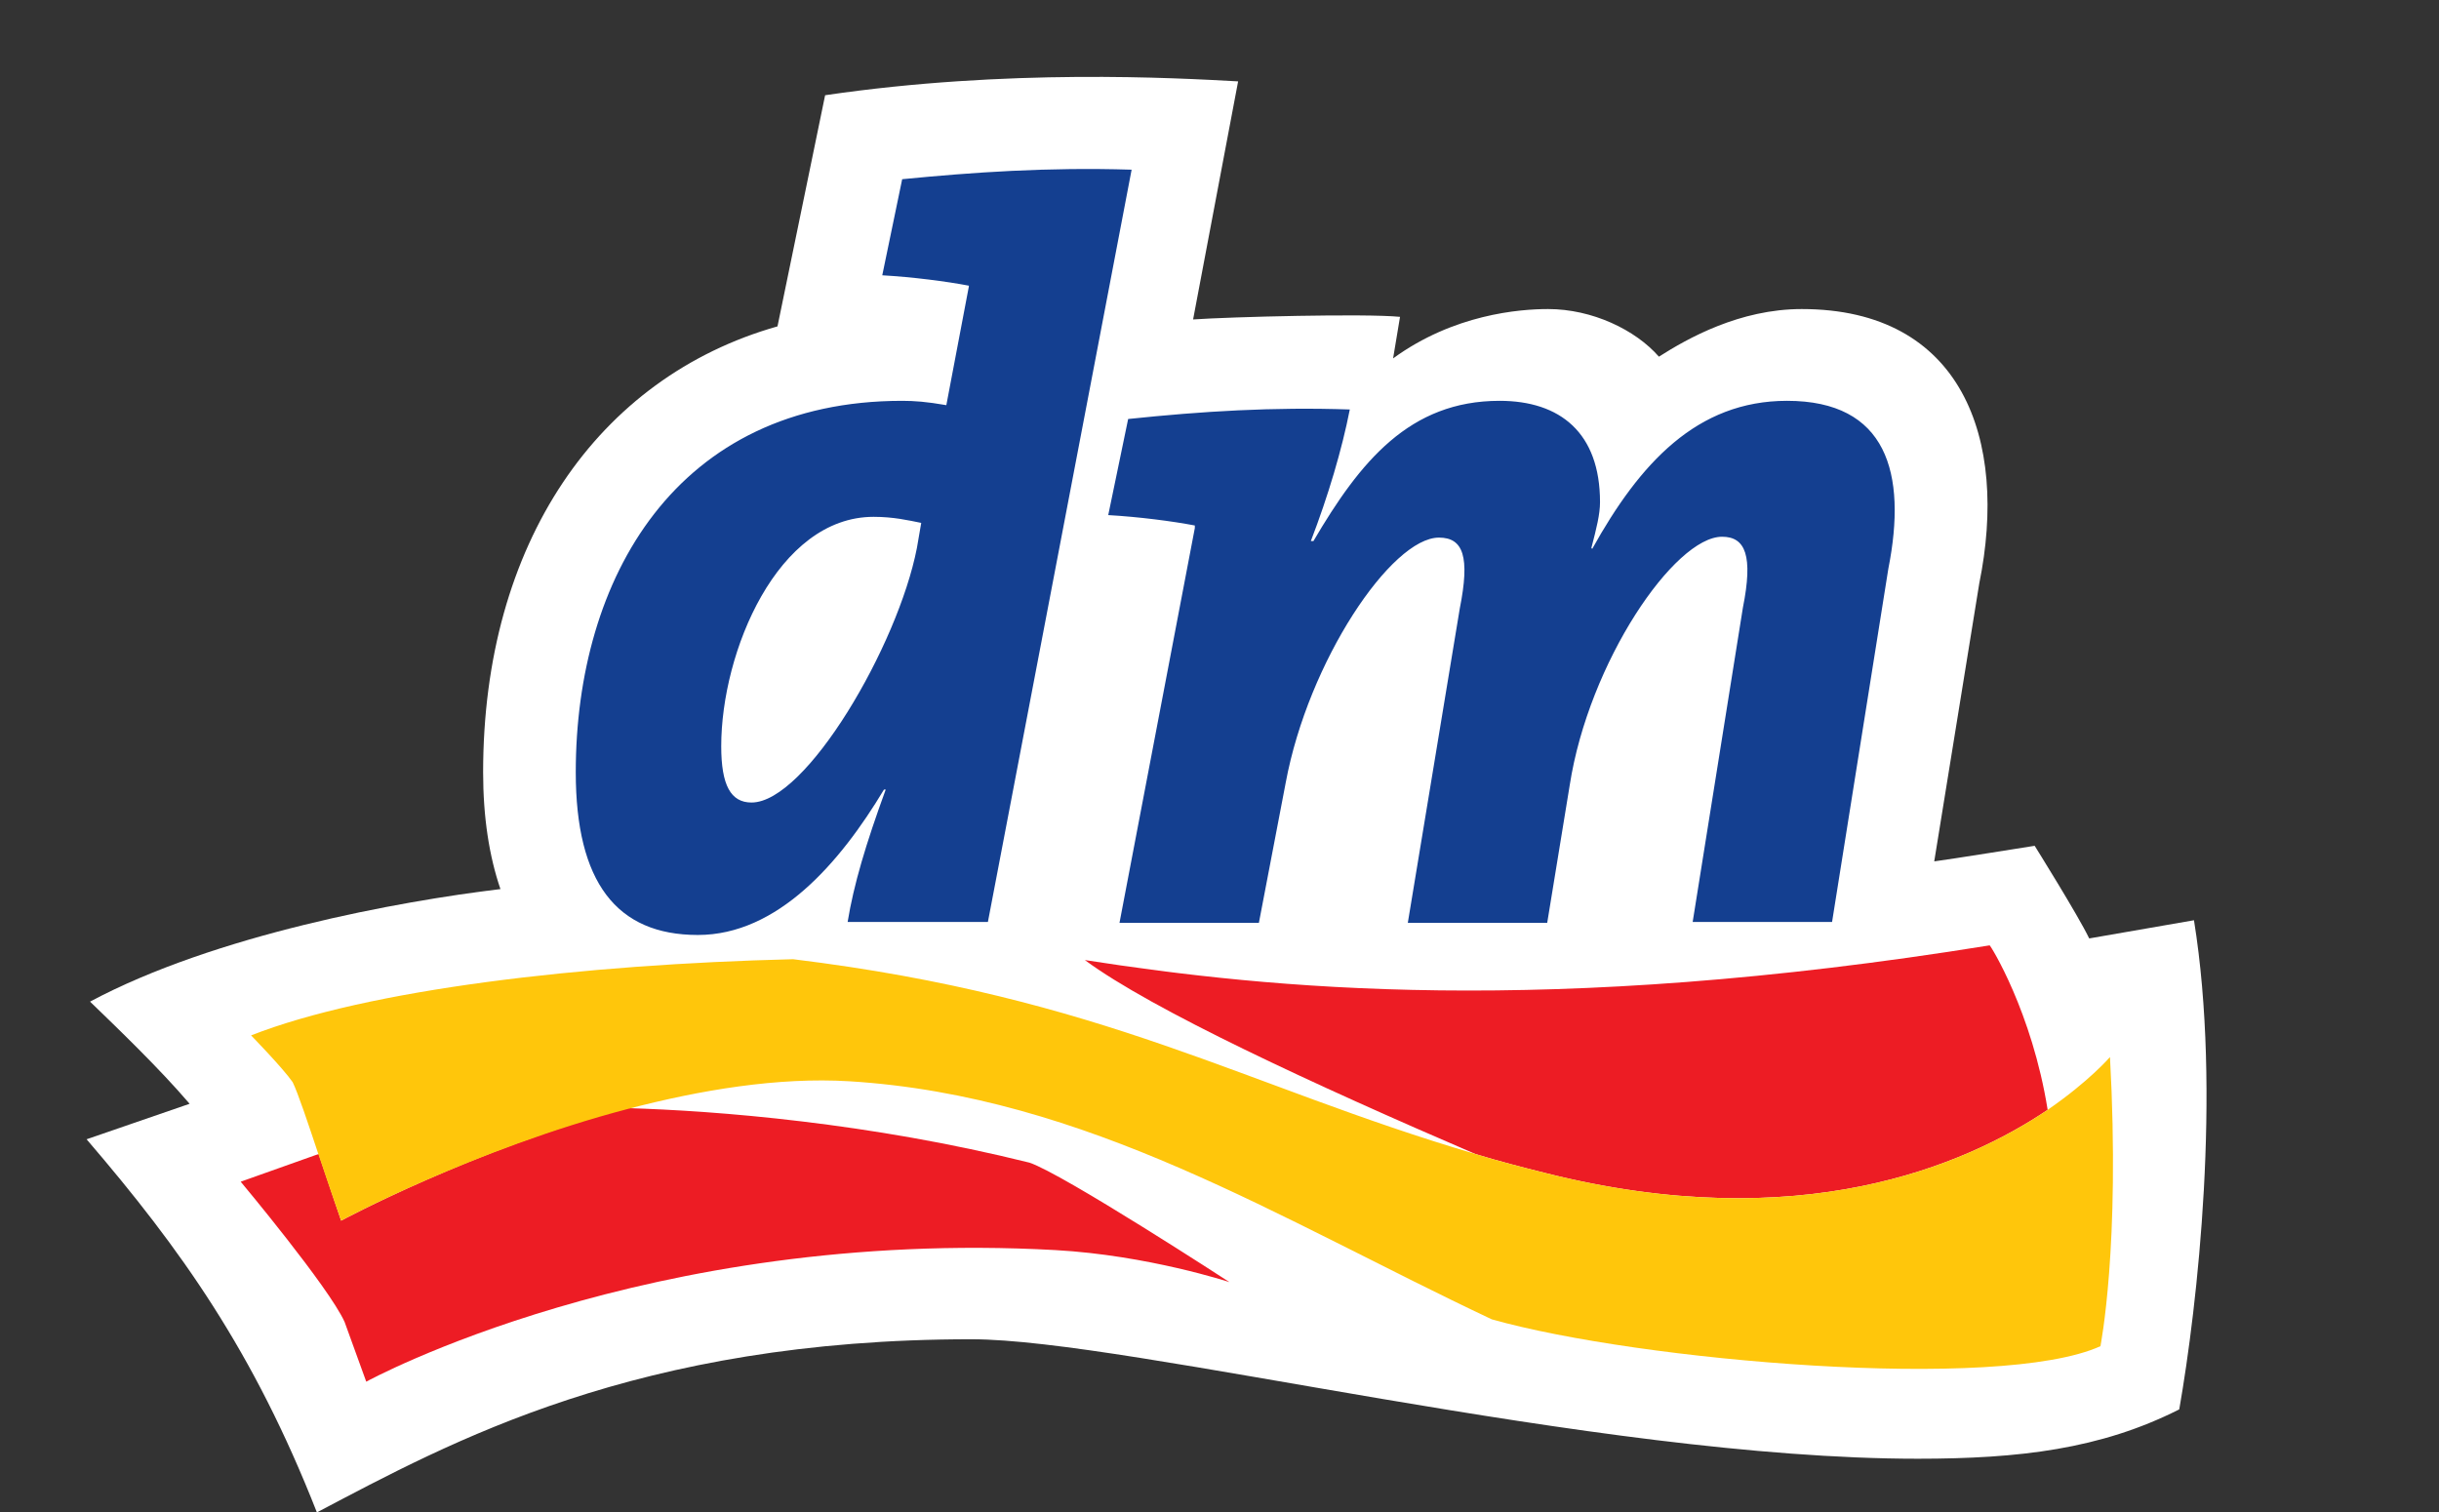
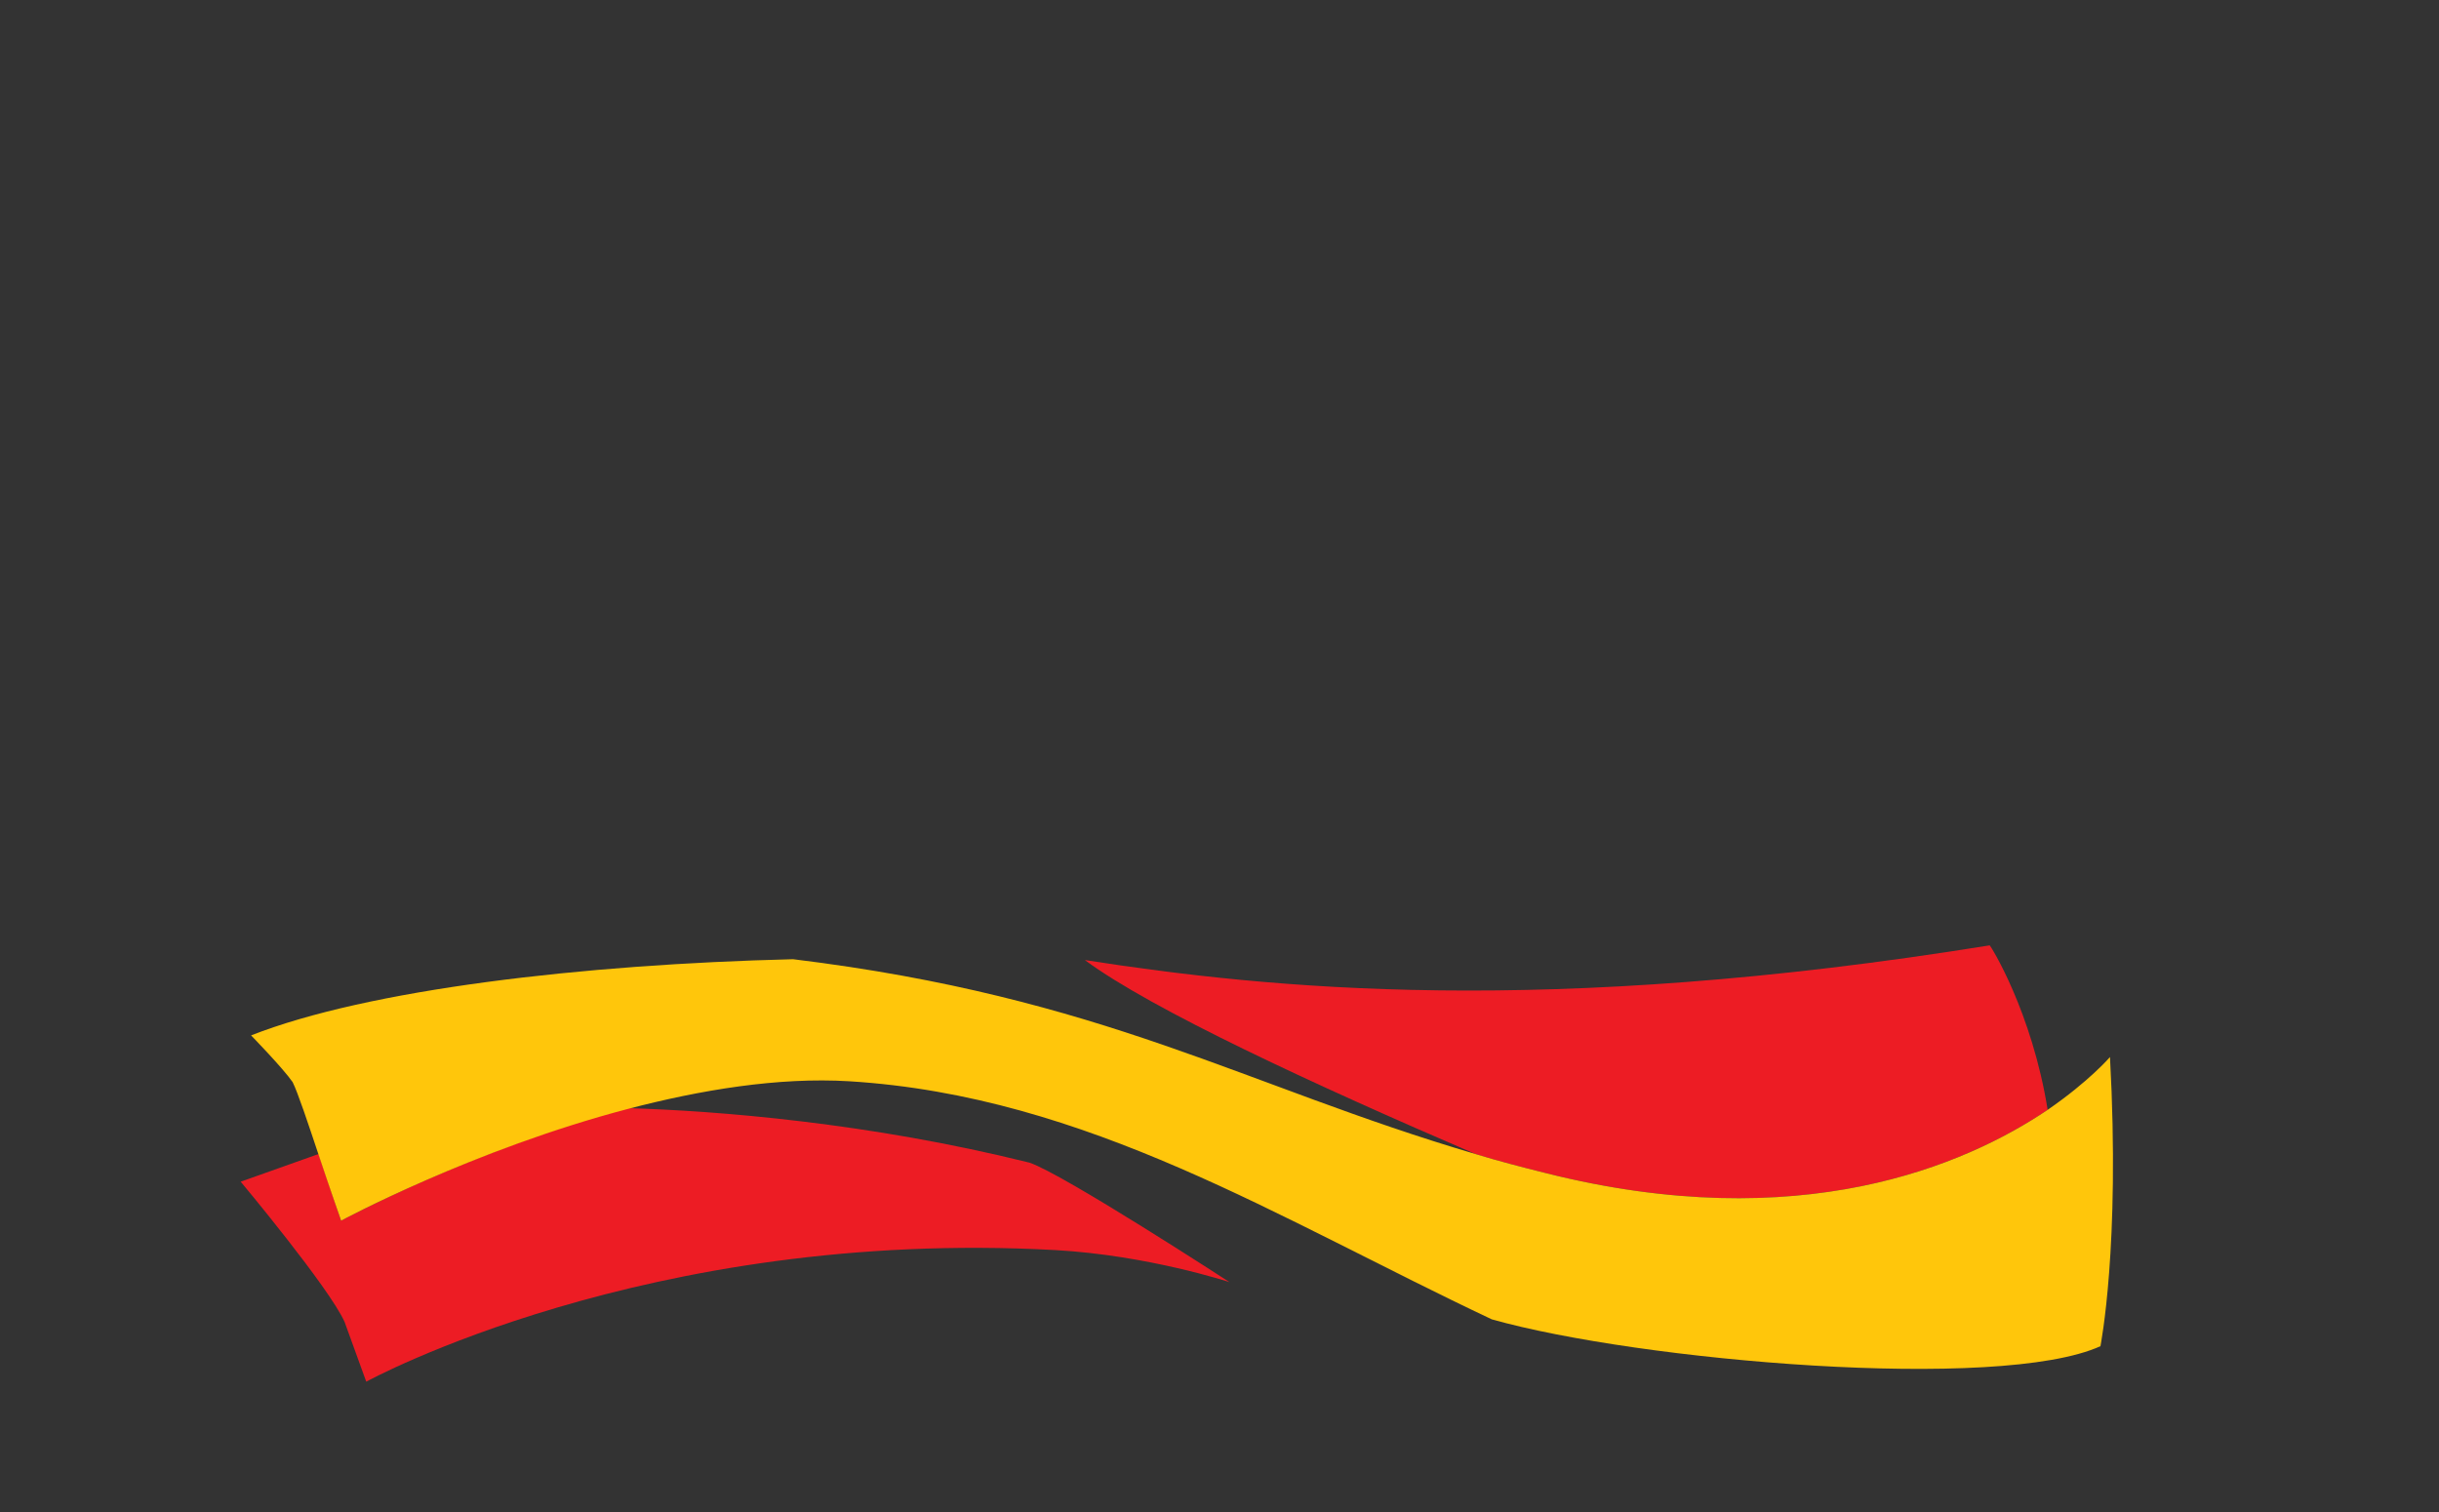
<svg xmlns="http://www.w3.org/2000/svg" version="1.1" id="Ebene_1" x="0px" y="0px" viewBox="0 0 281.7 174.7" style="enable-background:new 0 0 281.7 174.7;" xml:space="preserve">
  <rect x="0" y="0" width="281.7" height="174.7" fill="#333333" stroke="none" />
  <style type="text/css">
	.st0{fill:#FFFFFF;}
	.st1{fill:#ED1C24;}
	.st2{fill:#FFC60B;}
	.st3{fill:#143F90;}
</style>
-   <path id="Kontur" class="st0" d="M253.4,106.3l-12.1,2.1c-1.3-2.7-6.3-10.7-6.3-10.7s-10,1.6-11.6,1.8l5.2-32.1  c3.4-16.7-2-31.7-20.5-31.7c-7.2,0-13.2,3.4-16.5,5.5c-2.7-3.1-7.7-5.5-12.8-5.5c-3.3,0-10.9,0.6-17.9,5.7l0.8-4.8  c-4-0.4-19.6,0-23.9,0.3l5.2-27.5C135.7,9,116.4,7.9,95.3,11l-5.5,26.7c-20.8,5.9-34,25.1-34,51.5c0,5.2,0.7,9.7,2,13.5  c-11.7,1.4-33,5.3-47.4,13c3.2,3.1,8,7.7,11.5,11.8L10,131.6c10.9,12.7,19.3,24.5,26.6,43.1c15.4-8.1,36.9-20,75.6-20  c18.2,0,72,13.8,109.3,13.8c11.7,0,21.1-1.1,30.2-5.7C253.8,150.8,256.6,126.1,253.4,106.3" />
  <g id="Logo_1_">
    <path class="st1" d="M236.5,128.2c-9.5,6.4-28.6,14.7-58,7.3c-2.8-0.7-5.5-1.4-8.1-2.2c-18.6-8-37.4-16.7-45.1-22.4   c21.3,3.3,53.1,6.6,104.5-1.7C229.9,109.2,234.7,116.9,236.5,128.2 M36.8,133.3l-9,3.2c0,0,10.2,12.2,12,16.2l2.5,6.9   c0,0,32.4-17.8,79.6-15.2c10.7,0.6,20.1,3.7,20.1,3.7s-19.2-12.5-23.1-13.8c-18.5-4.6-36.1-6-46.5-6.3   C54.6,132.8,39.4,141,39.4,141S38.1,137.2,36.8,133.3" />
    <path class="st2" d="M243.7,122.1c0,0-2.4,2.8-7.2,6.1c-9.5,6.4-28.6,14.7-58,7.3c-2.8-0.7-5.5-1.4-8.1-2.2   c-26.8-7.9-42.8-18.1-78.8-22.5c-24.4,0.6-49.1,3.5-62.6,8.8c0,0,3.7,3.8,4.8,5.4c0.6,1.2,1.8,4.8,3,8.4c1.3,3.9,2.6,7.6,2.6,7.6   s15.2-8.2,33.1-12.9c8.4-2.2,17.4-3.7,25.6-3.2c27.5,1.7,49.6,15.9,74.2,27.5c17,4.8,58.6,8.4,70.3,3.1   C242.6,155.4,244.9,144.1,243.7,122.1" />
-     <path class="st3" d="M100.9,59.7c-11.1,0-17.6,15.6-17.6,26.5c0,4.5,1.1,6.5,3.5,6.5c6.3,0,16.9-18.1,19.1-29.4l0.5-2.9   C104.9,60.1,103.2,59.7,100.9,59.7 M114.1,106.5l-16.2,0c0.7-4.3,2.1-9,4.4-15.3l-0.2,0c-5.1,8.5-12.3,16.8-21.5,16.8   c-9.4,0-14.1-6.1-14.1-18.8c0-22.4,11.6-42.9,37.7-42.9c1.4,0,2.8,0.1,5.1,0.5l2.6-13.7V33c-2.6-0.5-6.5-1-10-1.2l2.3-11.1   c8.2-0.8,16.7-1.4,26.5-1.1L114.1,106.5z M211.6,106.5h-16.1l5.8-36.3c1.2-6,0.3-8.2-2.4-8.2c-5.5,0-15.4,14.5-17.6,28.7l-2.6,15.9   h-16.1l6-36.3c1.2-6,0.4-8.2-2.4-8.2c-5.5,0-15.1,14.3-17.7,28.3l-3.1,16.2l-16.1,0l8.7-45.6v-0.3c-2.6-0.5-6.5-1-10-1.2l2.3-11.1   c8.6-0.9,16.7-1.4,25.6-1.1c-0.9,4.6-2.5,10-4.5,15.2l0.3,0c5.4-9.2,11.1-16.2,21.5-16.2c7,0,11.6,3.7,11.6,11.7c0,1.4-0.4,3-1,5.3   l0.1,0.1c5.5-9.9,12.1-17.1,22.5-17.1c11.5,0,13.9,8.3,11.7,19.4L211.6,106.5z" />
  </g>
</svg>